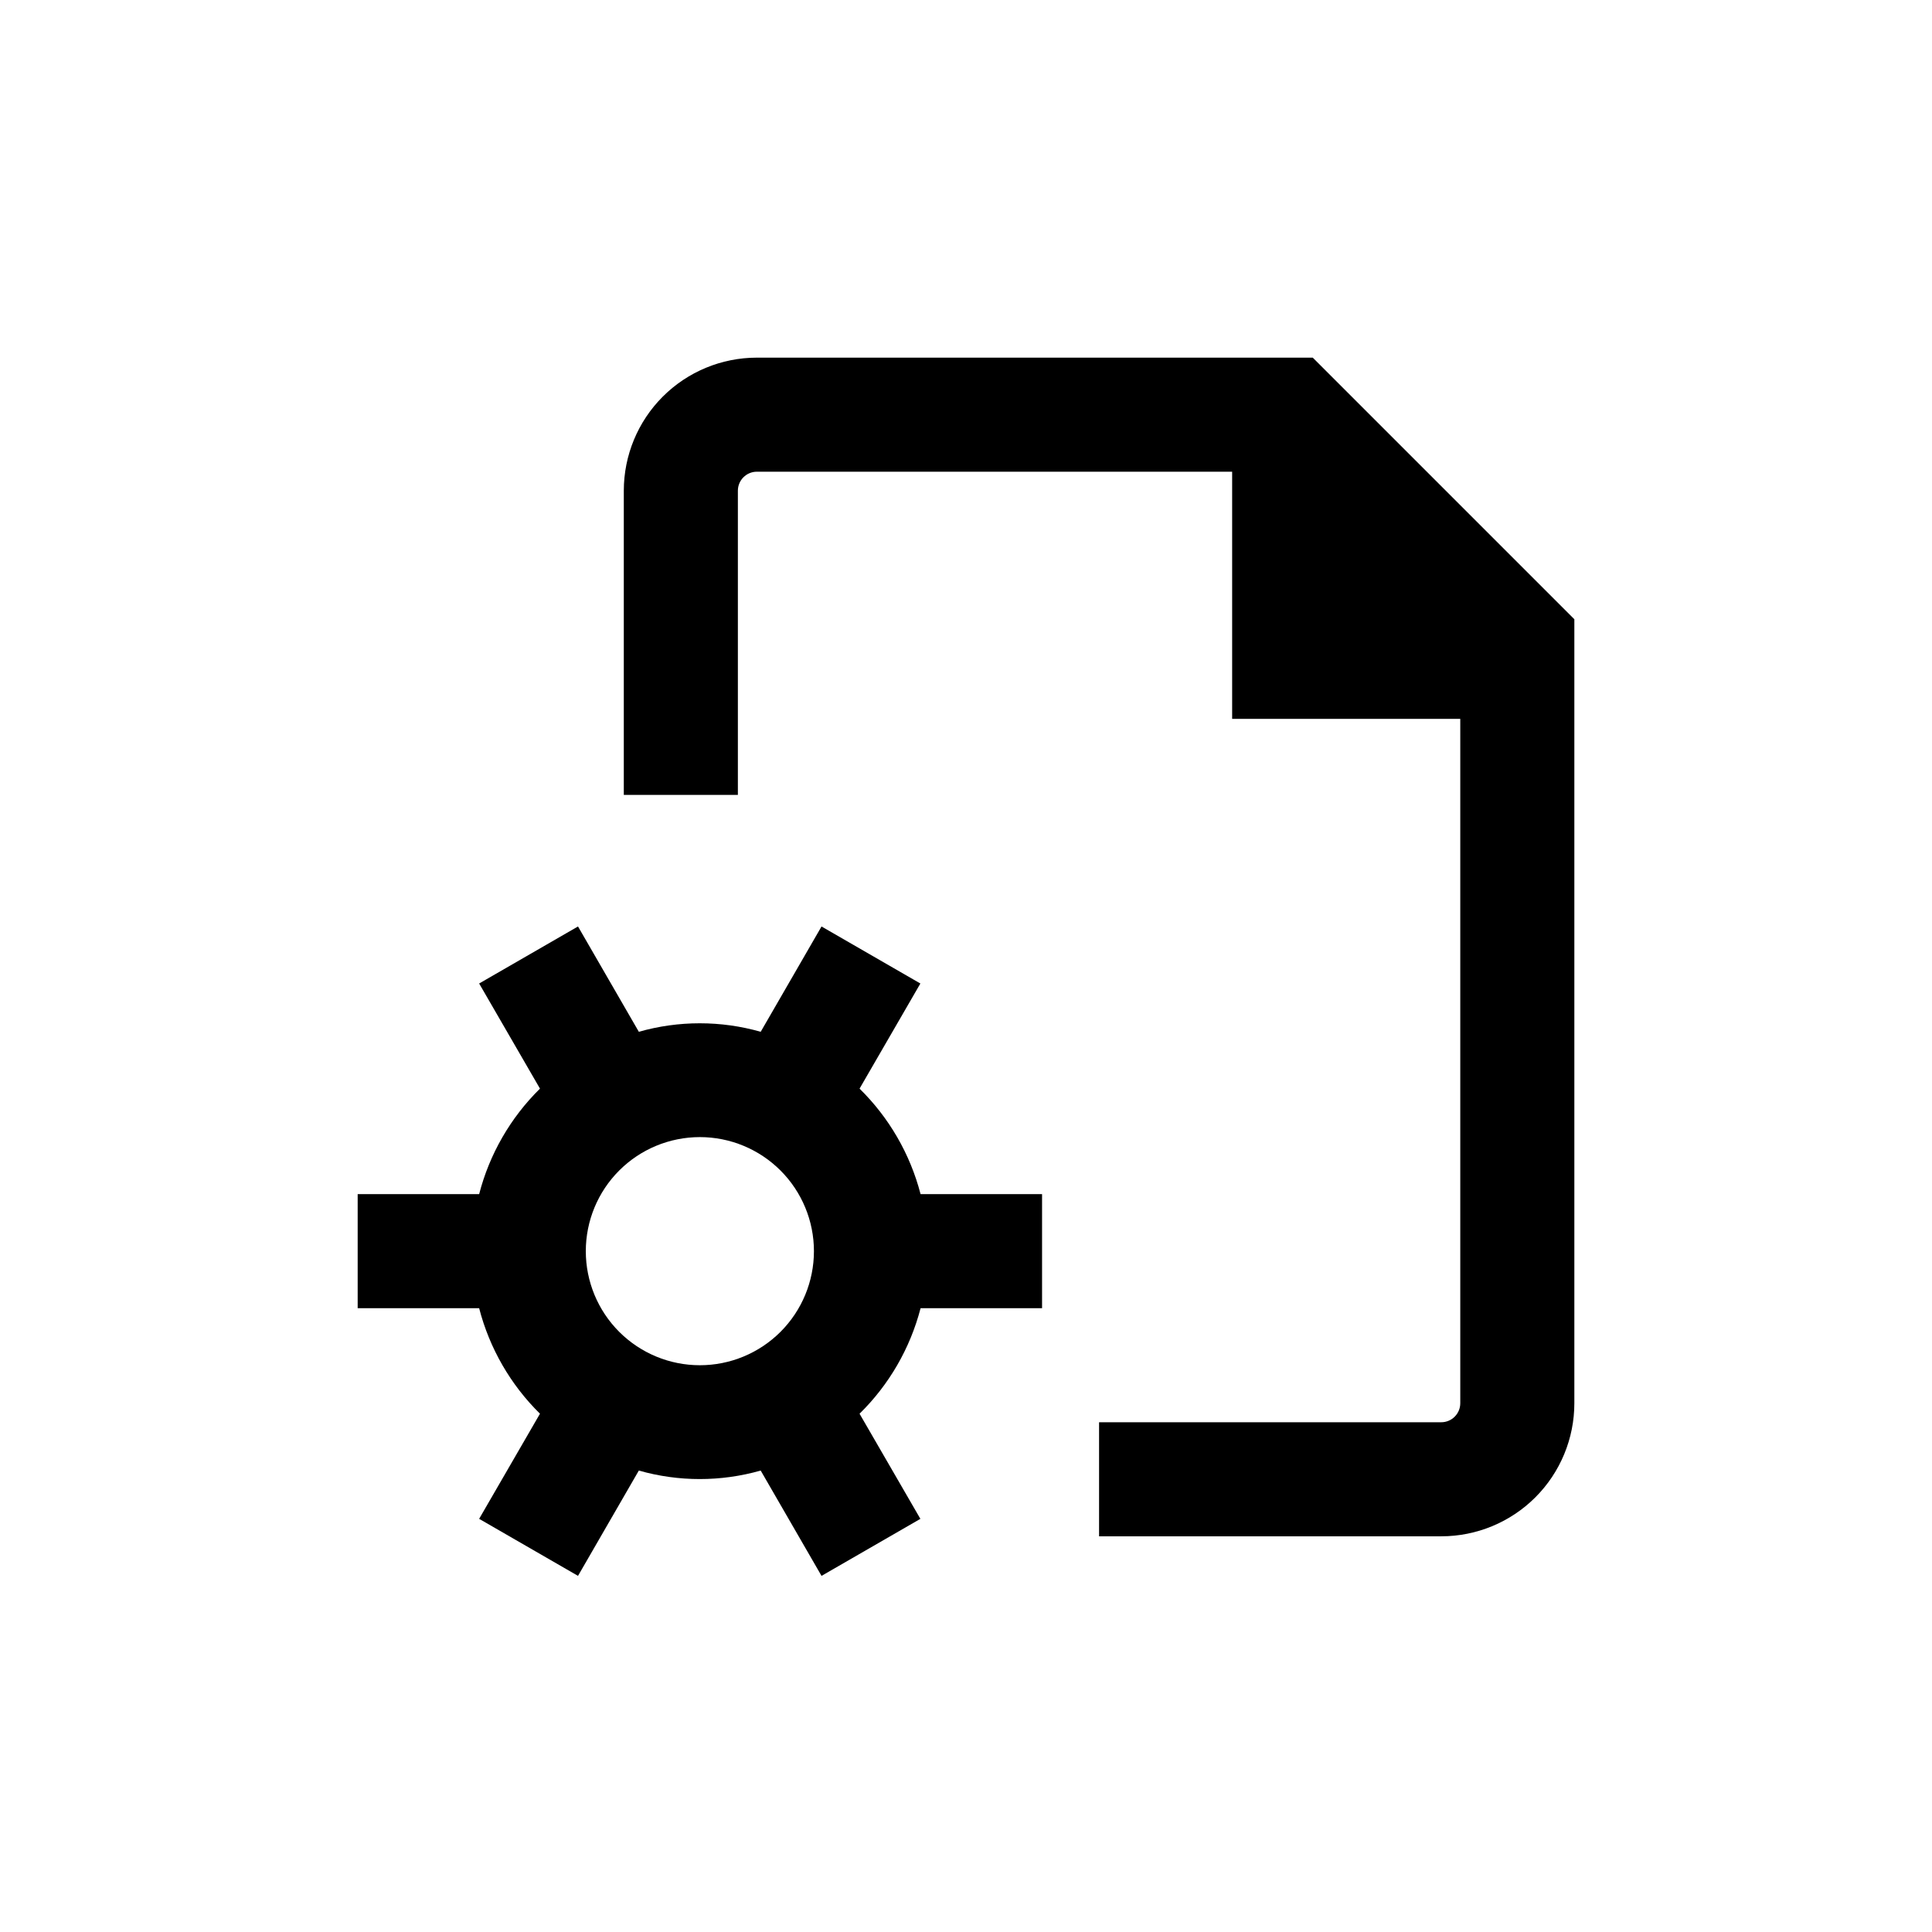
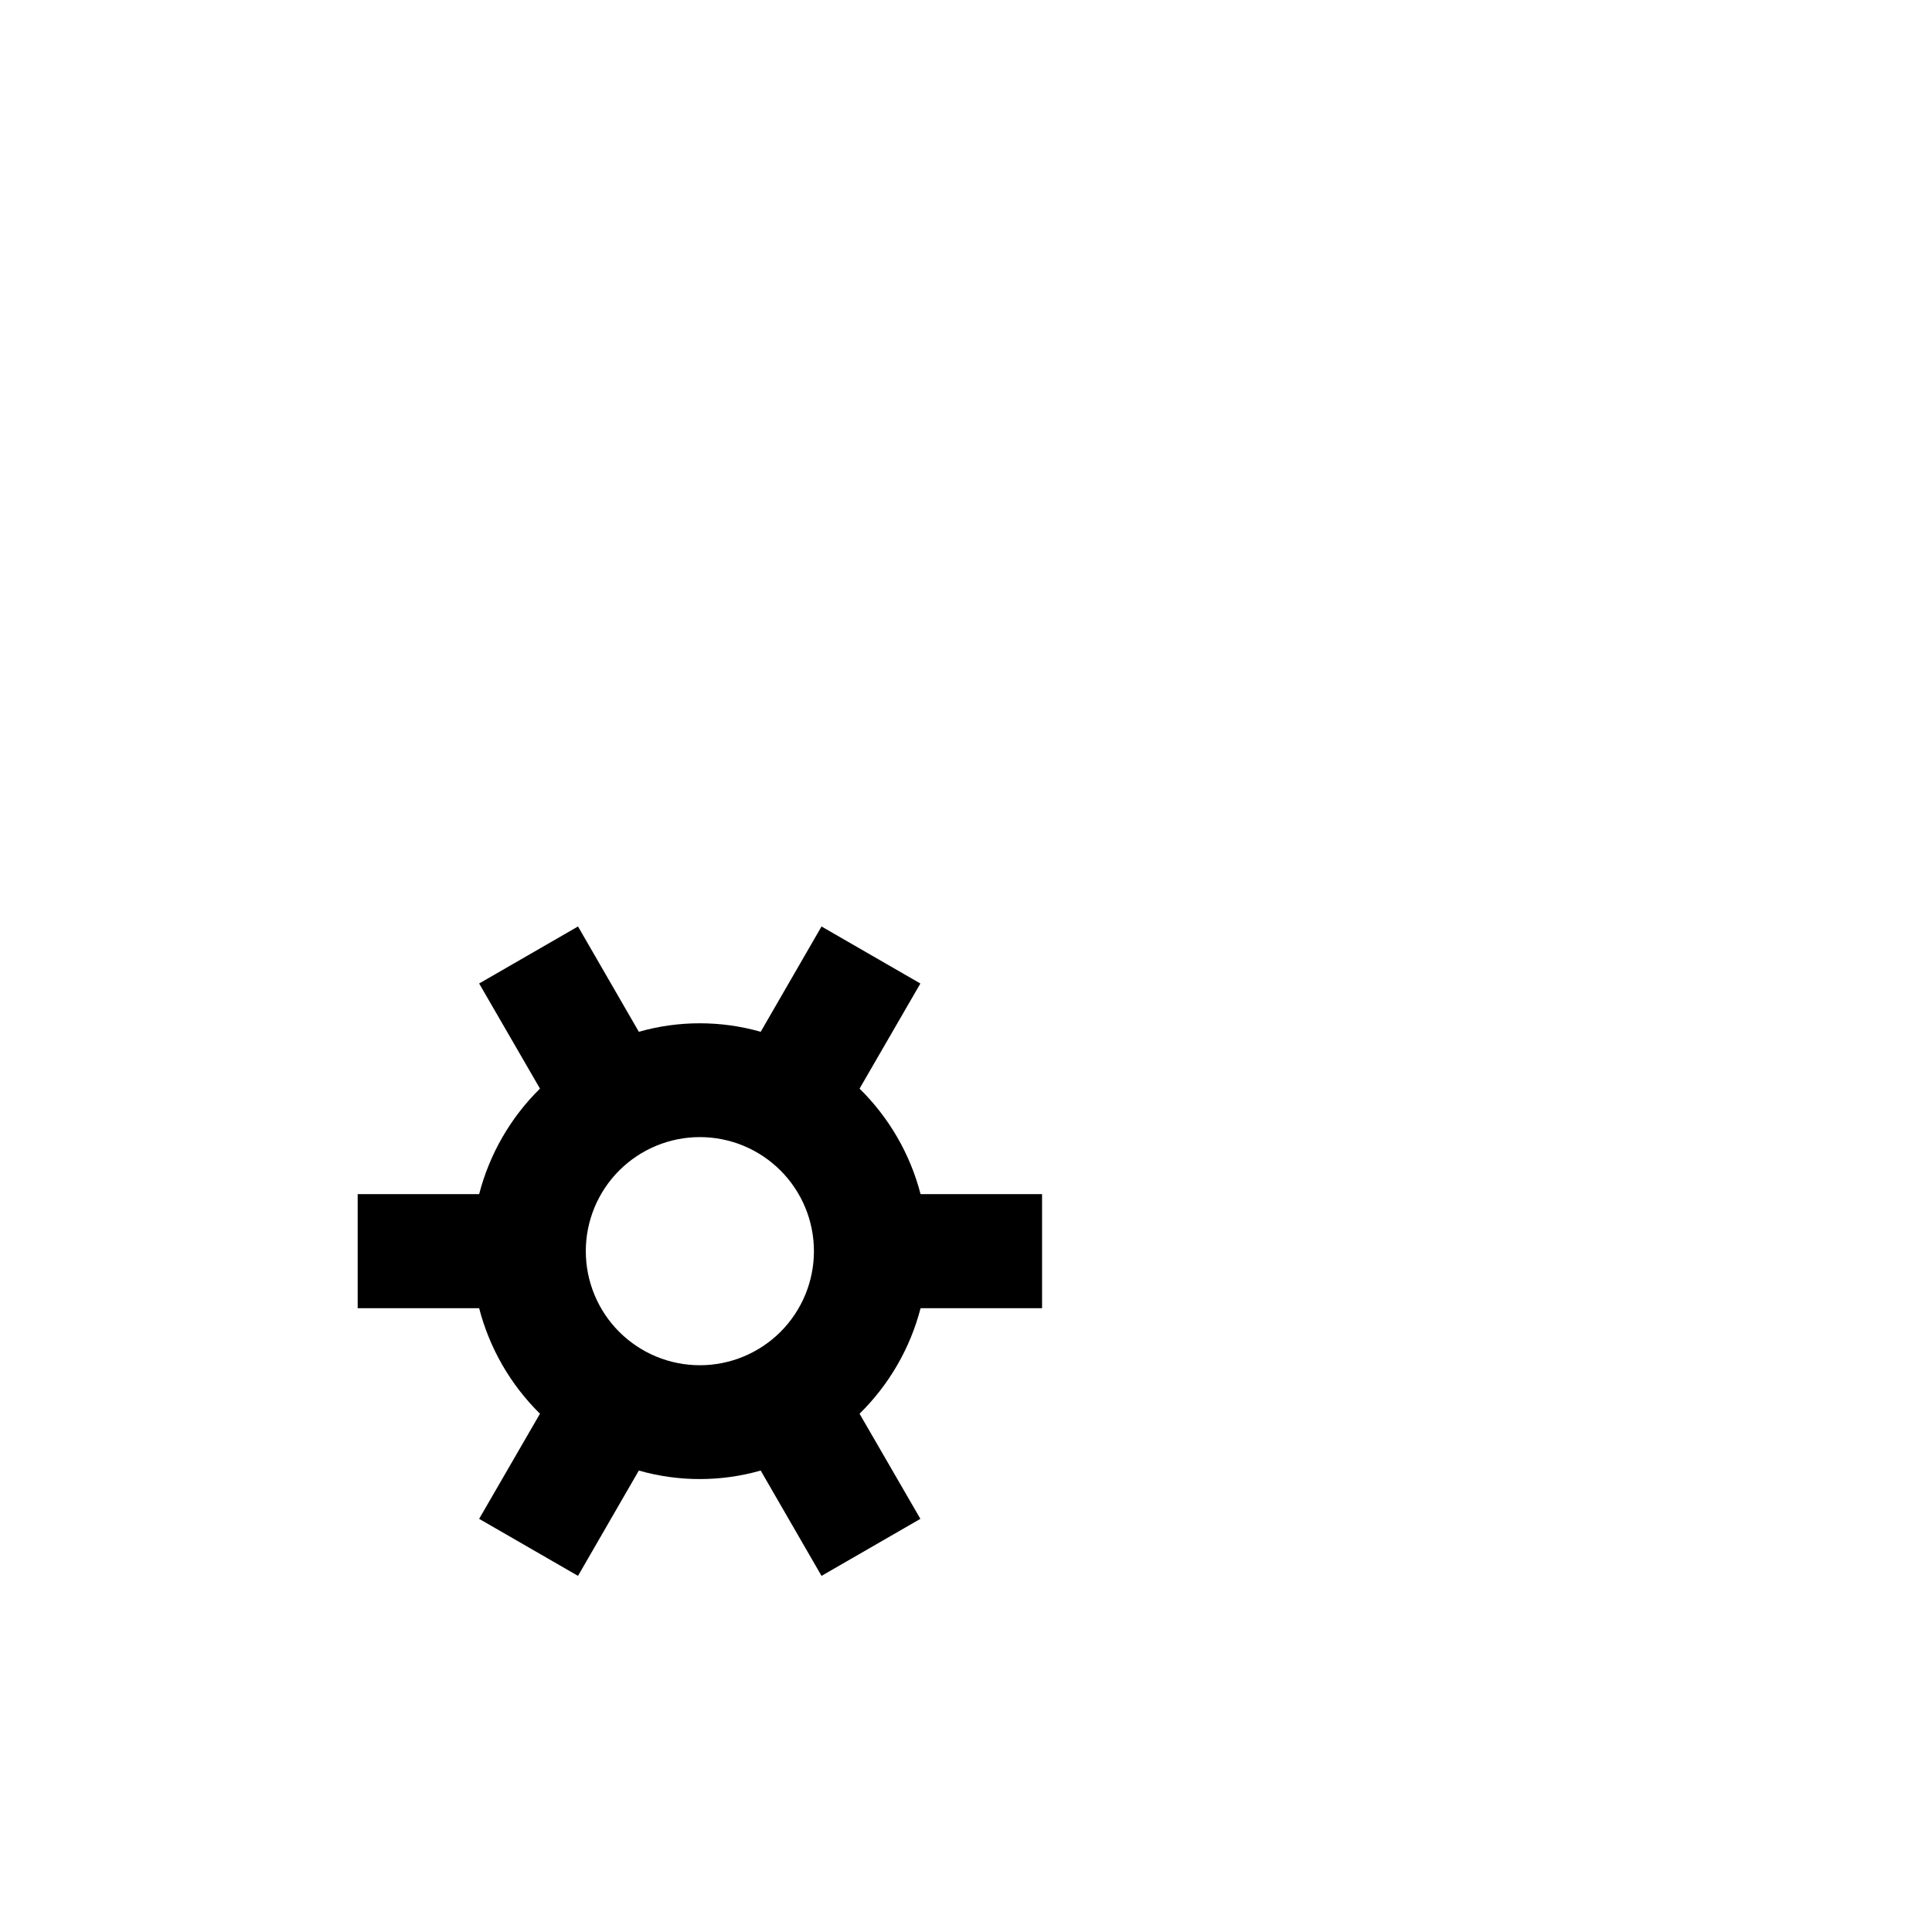
<svg xmlns="http://www.w3.org/2000/svg" fill="#000000" width="800px" height="800px" version="1.1" viewBox="144 144 512 512">
  <g>
-     <path d="m344.58 238.78c-9.352 0-18.32 3.715-24.938 10.328-6.613 6.613-10.328 15.582-10.328 24.938v80.609h30.23v-80.609c0-2.785 2.254-5.039 5.035-5.039h125.95v65.496h60.457v181.37c0 1.336-0.531 2.617-1.477 3.562-0.941 0.945-2.227 1.477-3.562 1.477h-90.684v30.23l90.684-0.004c9.355 0 18.324-3.715 24.938-10.328 6.617-6.613 10.332-15.586 10.332-24.938v-207.77l-69.324-69.324z" />
    <path d="m371.79 432.5 16.121-27.859-26.199-15.113-16.121 27.91v-0.004c-10.555-3.004-21.738-3.004-32.293 0l-16.121-27.91-26.199 15.113 16.121 27.859v0.004c-7.809 7.684-13.379 17.352-16.121 27.961h-32.191v30.23h32.195l-0.004-0.004c2.742 10.609 8.312 20.273 16.121 27.961l-16.121 27.859 26.199 15.113 16.121-27.91v0.004c10.555 3.004 21.738 3.004 32.293 0l16.121 27.91 26.199-15.113-16.121-27.859v-0.004c7.828-7.68 13.418-17.344 16.172-27.961h32.195v-30.227h-32.195c-2.754-10.617-8.344-20.281-16.172-27.961zm-72.547 43.074c0-8.016 3.184-15.707 8.852-21.375 5.668-5.668 13.359-8.855 21.375-8.855s15.707 3.188 21.375 8.855c5.668 5.668 8.855 13.359 8.855 21.375 0 8.016-3.188 15.707-8.855 21.375-5.668 5.668-13.359 8.852-21.375 8.852s-15.707-3.184-21.375-8.852c-5.668-5.668-8.852-13.359-8.852-21.375z" />
  </g>
</svg>